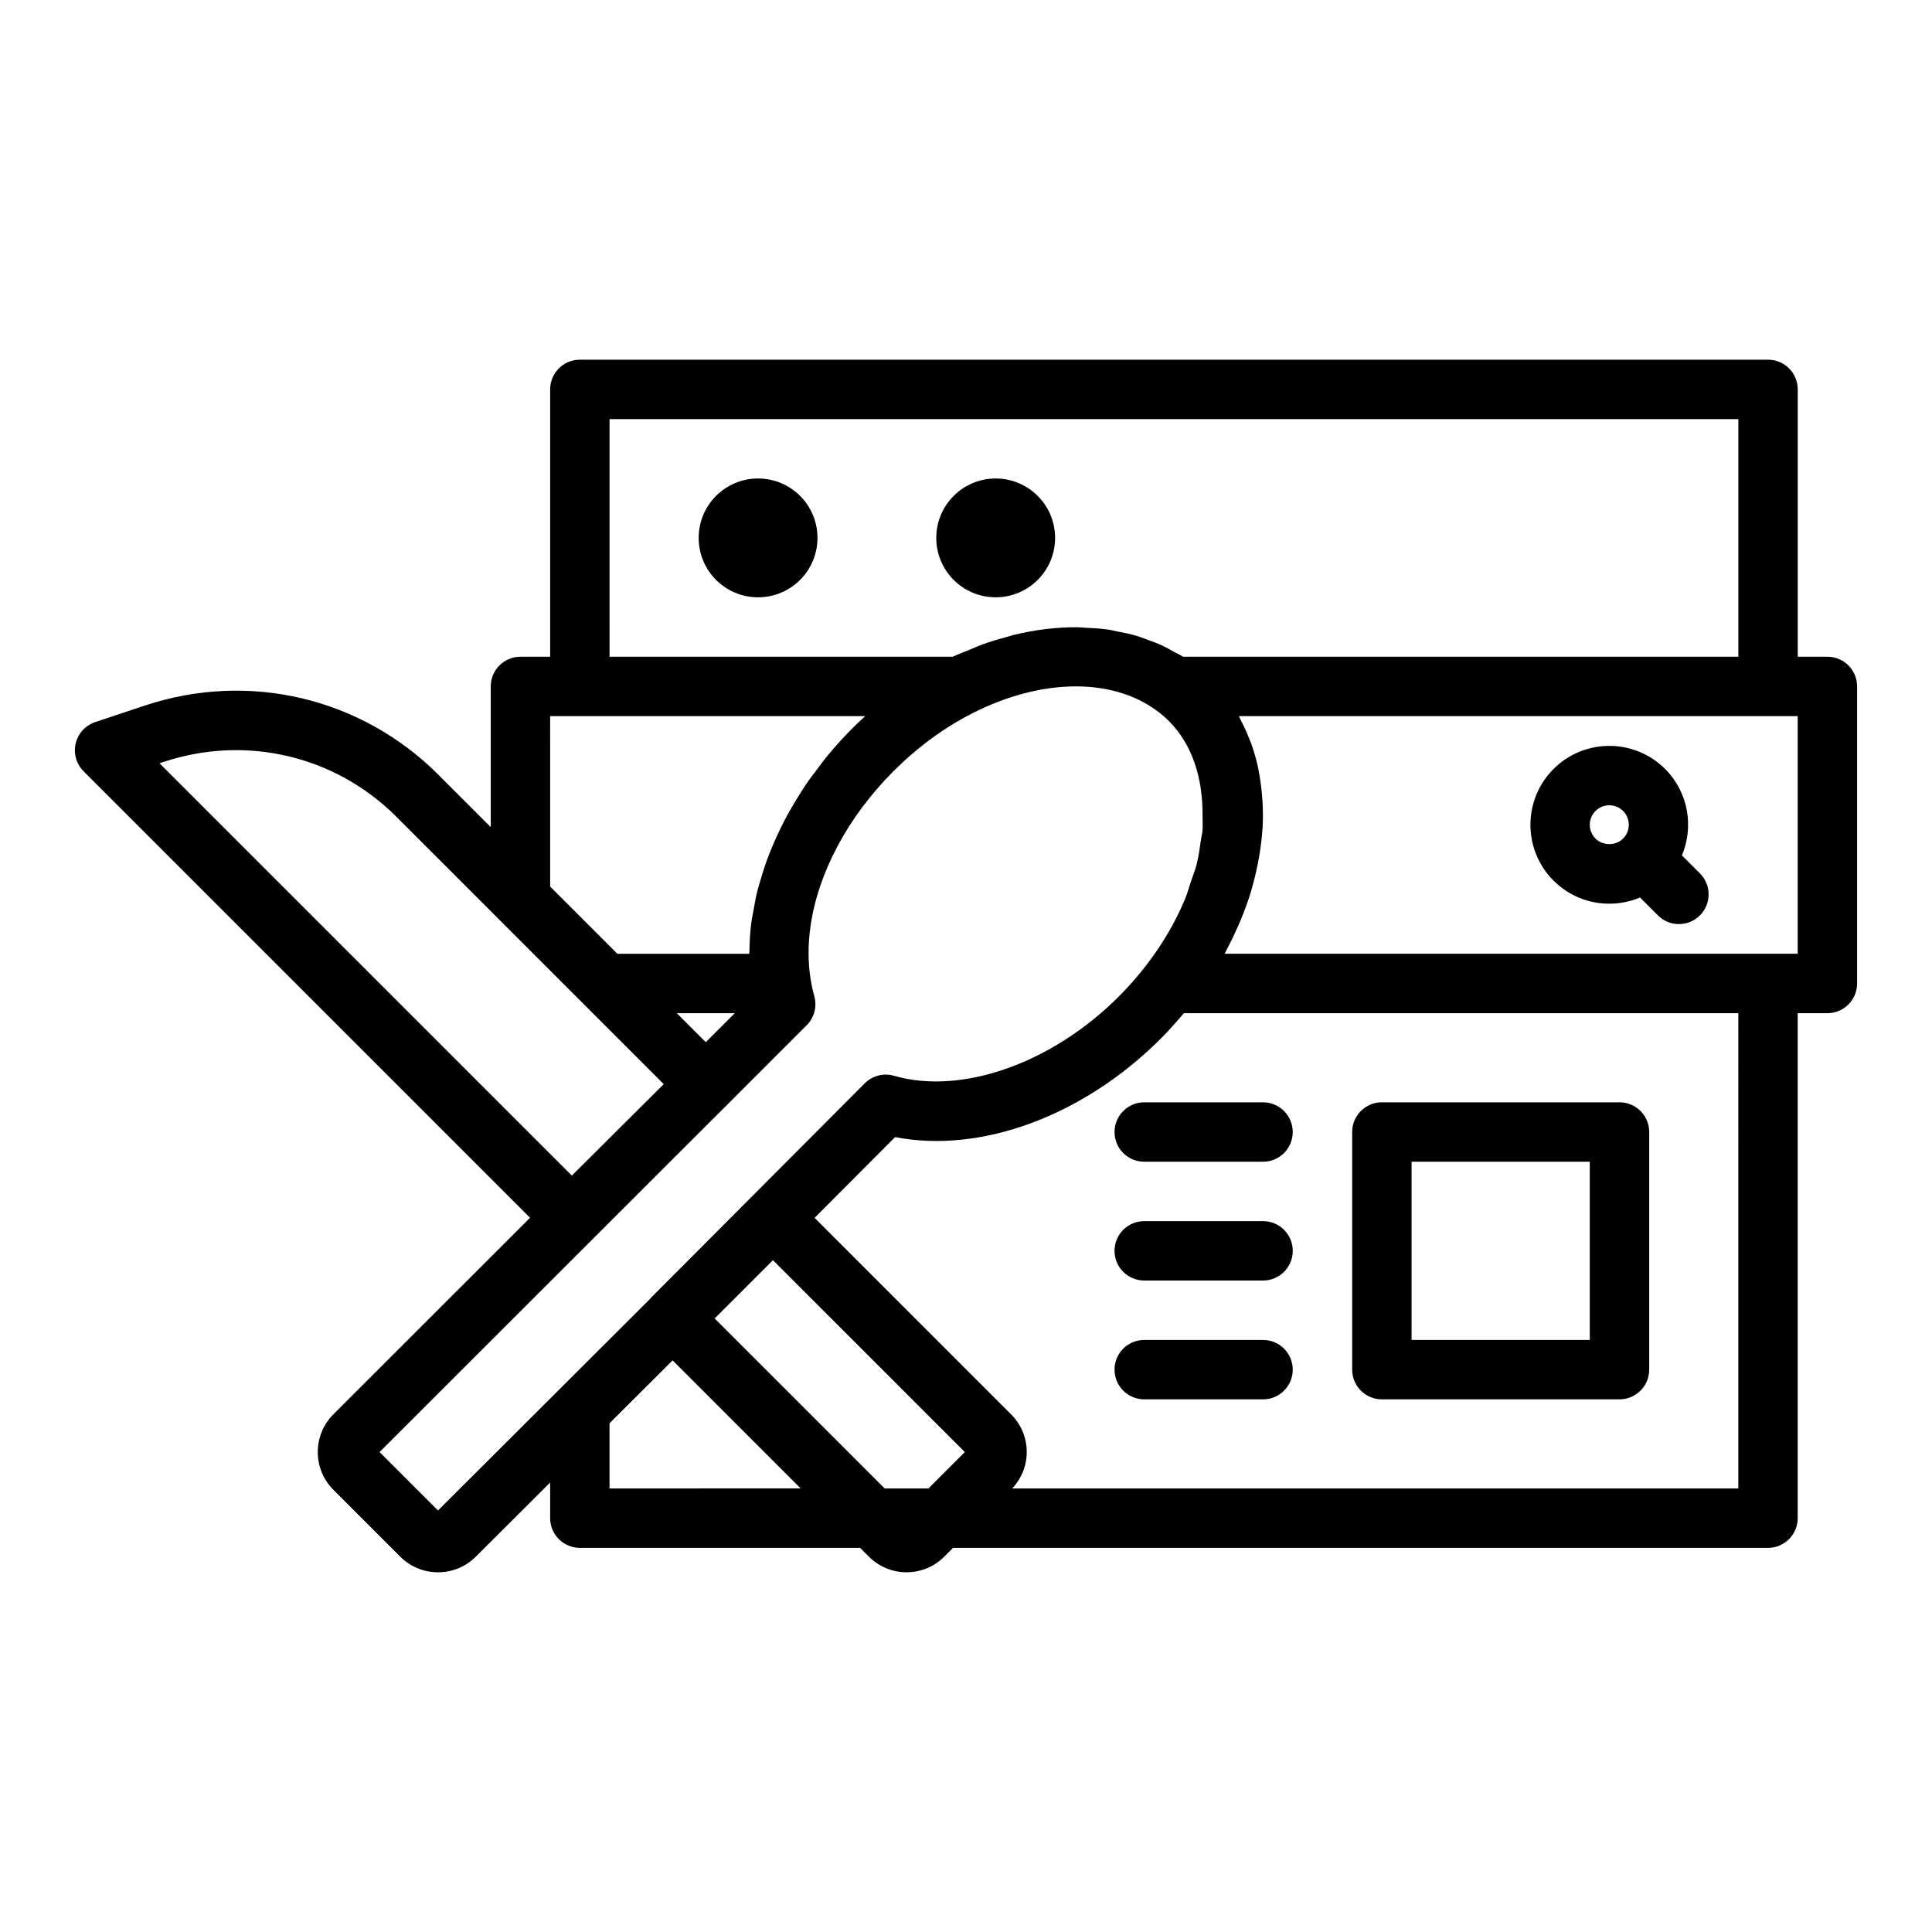
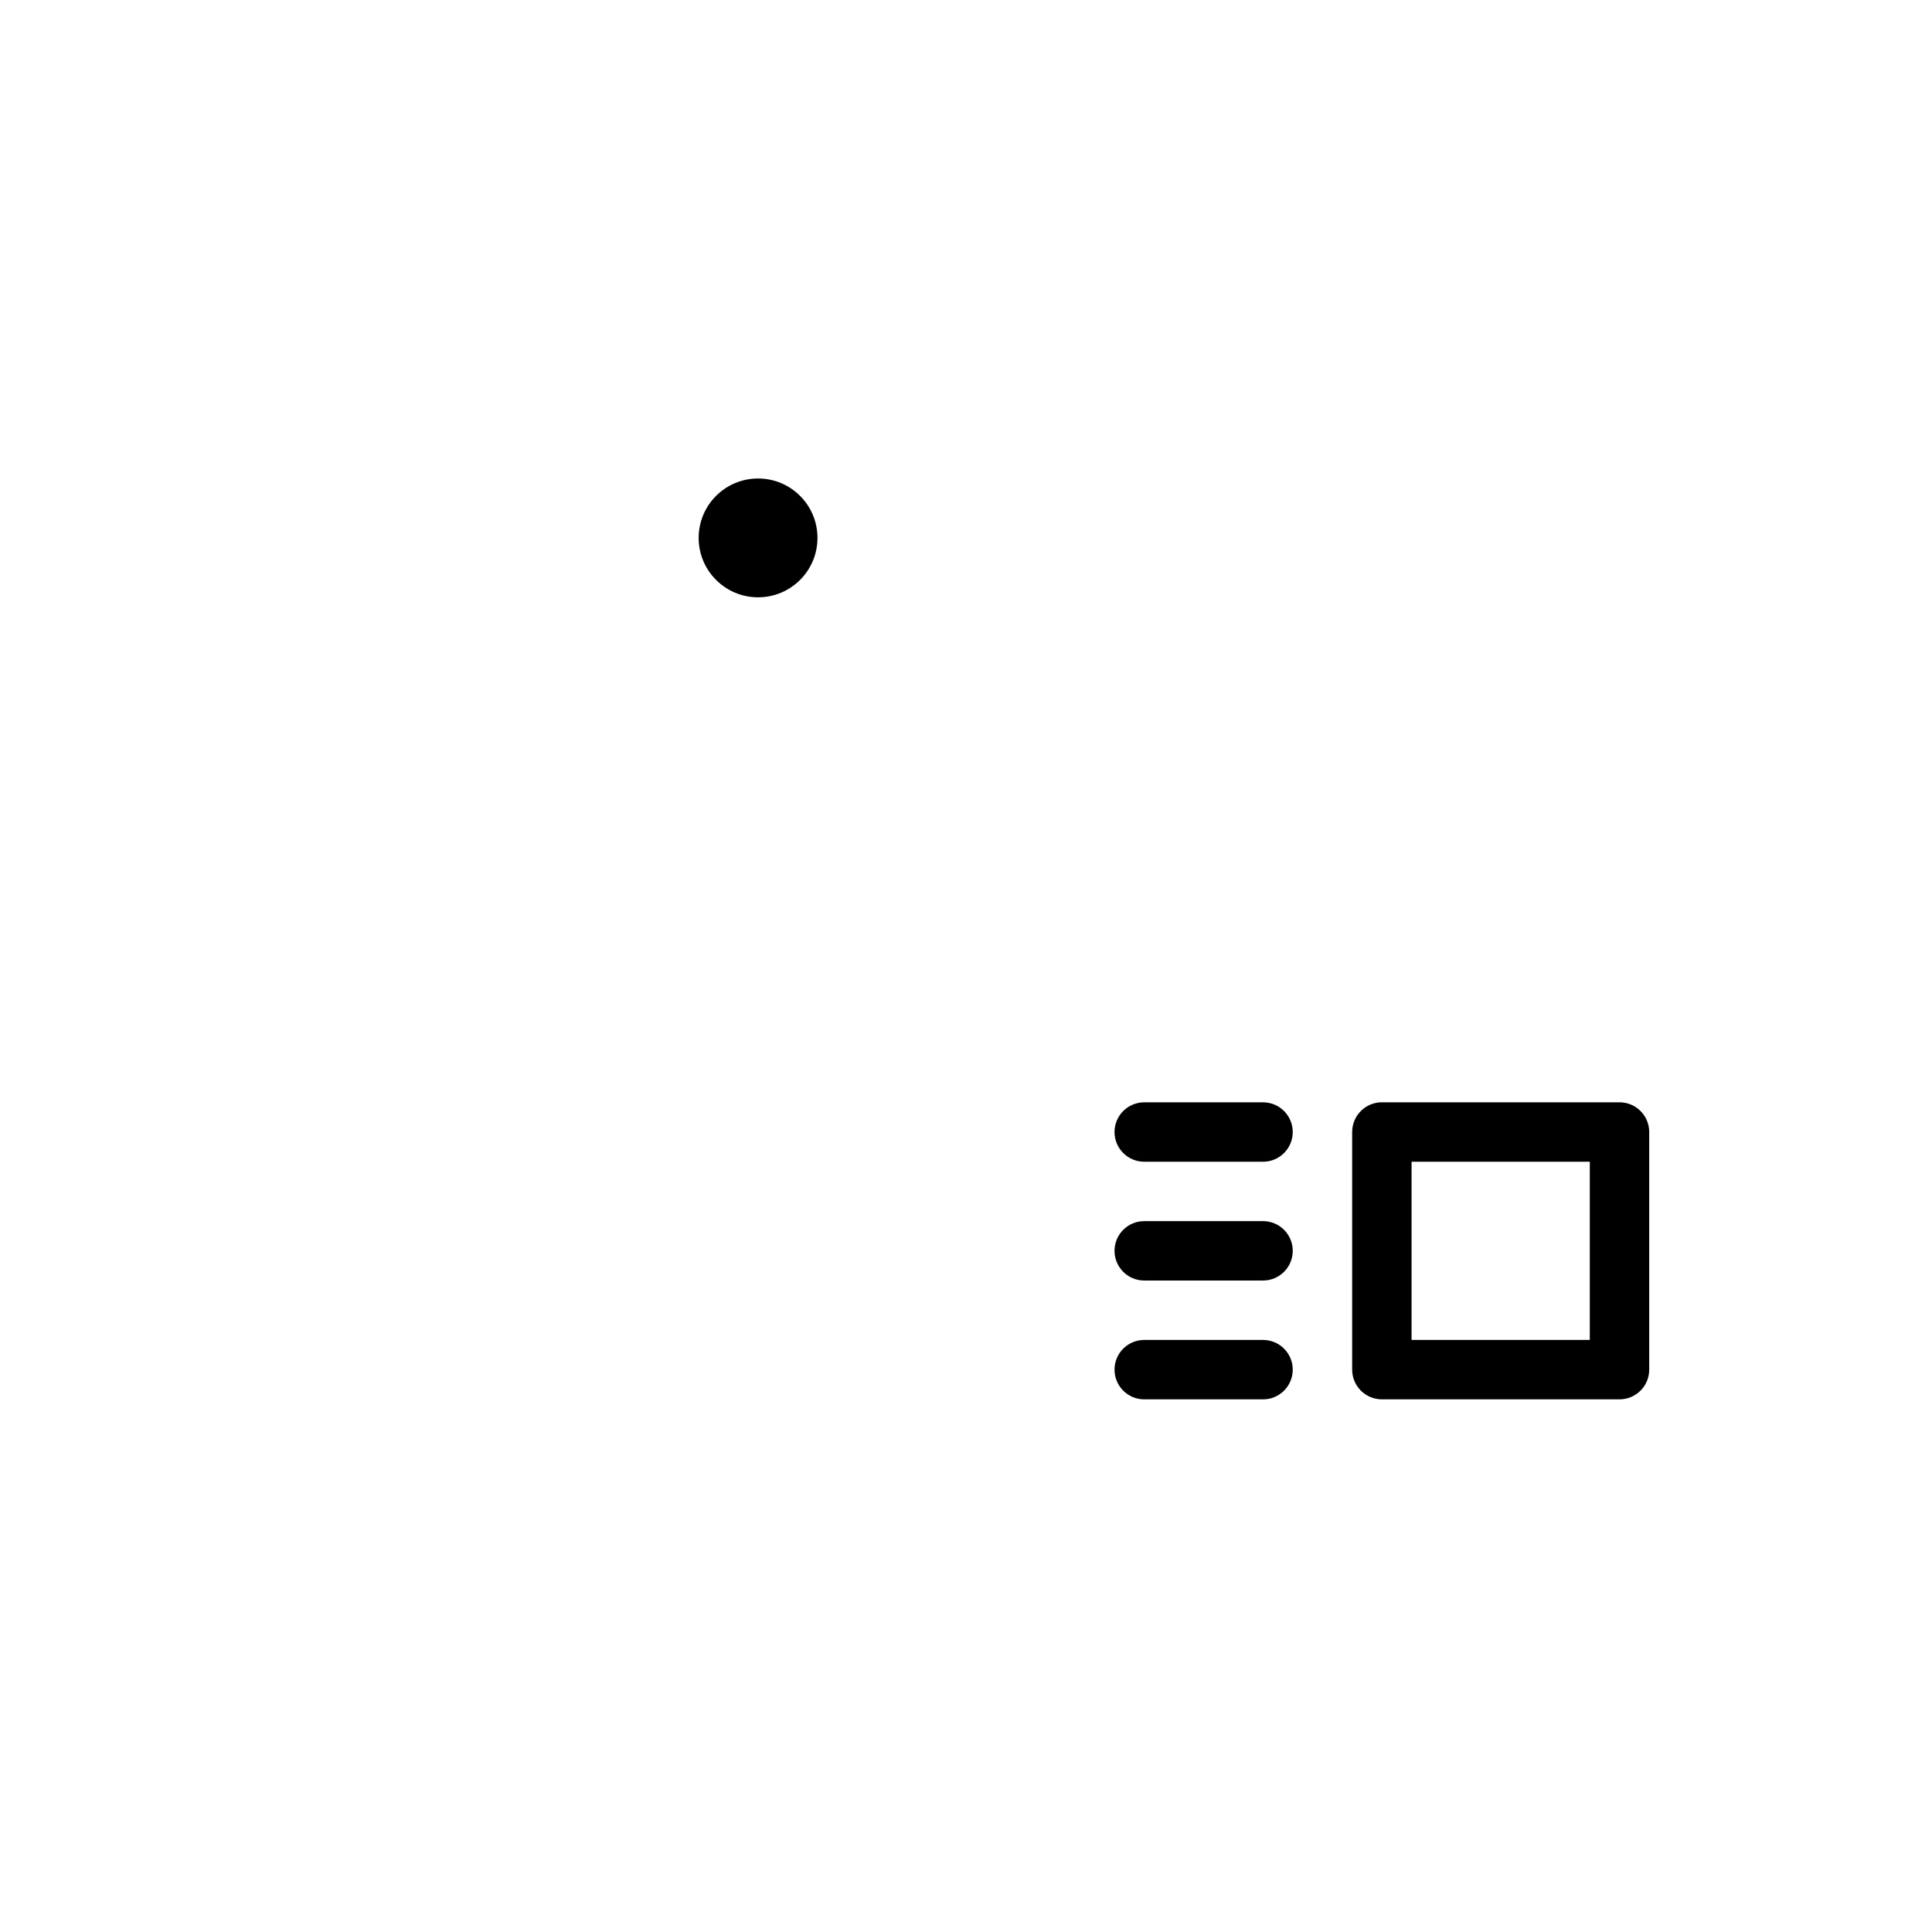
<svg xmlns="http://www.w3.org/2000/svg" fill="#000000" width="800px" height="800px" version="1.1" viewBox="144 144 512 512">
  <g>
-     <path d="m628.29 318.04h-7.871v-70.848c0-4.348-3.523-7.871-7.871-7.871h-314.88c-4.348 0-7.871 3.523-7.871 7.871v70.848h-7.871c-4.348 0-7.871 3.523-7.871 7.871v37.277l-13.875-13.875c-20.438-20.438-50.211-27.473-77.727-18.355l-13.227 4.41c-2.586 0.863-4.543 3.004-5.168 5.656-0.625 2.656 0.164 5.445 2.094 7.375l118.32 118.32-52.113 52.078c-5.523 5.519-5.523 14.508 0 20.027l17.707 17.707c2.664 2.672 6.223 4.141 10.016 4.141 3.789 0 7.344-1.469 10.004-4.129l19.711-19.656v9.441c0 4.348 3.523 7.871 7.871 7.871h74.273l2.32 2.32c2.668 2.676 6.219 4.148 9.992 4.148 3.777 0 7.328-1.473 9.992-4.144l2.324-2.324h215.97c4.348 0 7.871-3.523 7.871-7.871v-133.82h7.871c4.348 0 7.871-3.523 7.871-7.871v-78.719c0.012-4.352-3.516-7.875-7.863-7.875zm-322.75-62.977h299.14v62.977h-147.14c-0.793-0.512-1.676-0.879-2.5-1.34-0.957-0.531-1.895-1.082-2.887-1.551-1.328-0.625-2.715-1.133-4.109-1.637-0.992-0.359-1.957-0.754-2.977-1.051-1.539-0.449-3.137-0.762-4.738-1.074-0.949-0.184-1.871-0.43-2.836-0.566-1.887-0.266-3.824-0.371-5.769-0.453-0.738-0.031-1.453-0.137-2.199-0.141-5.488-0.035-11.168 0.641-16.906 2.035-0.598 0.145-1.195 0.371-1.789 0.531-2.242 0.605-4.484 1.258-6.731 2.082-1.008 0.367-2.004 0.844-3.008 1.254-1.523 0.625-3.055 1.18-4.57 1.906l-90.98 0.004zm-15.746 78.719h83.496c-1.238 1.125-2.457 2.285-3.652 3.484-2.328 2.328-4.496 4.762-6.551 7.254-0.68 0.824-1.277 1.68-1.926 2.519-1.316 1.699-2.602 3.406-3.785 5.16-0.699 1.035-1.332 2.09-1.984 3.141-0.992 1.598-1.949 3.203-2.832 4.836-0.633 1.168-1.223 2.336-1.797 3.516-0.75 1.539-1.441 3.082-2.09 4.641-0.531 1.266-1.047 2.527-1.508 3.801-0.535 1.48-0.988 2.965-1.434 4.453-0.398 1.332-0.82 2.66-1.141 3.996-0.348 1.445-0.582 2.883-0.84 4.324-0.242 1.352-0.543 2.703-0.703 4.043-0.281 2.356-0.406 4.691-0.434 7.012-0.004 0.266-0.051 0.535-0.051 0.801h-34.941l-17.824-17.824zm48.93 78.723-7.684 7.676-7.676-7.676zm-152.44-66.23 1.129-0.375c21.809-7.215 45.43-1.645 61.629 14.543l27.309 27.309s0.004 0.004 0.004 0.008l43.543 43.543-24.352 24.234zm105.82 166.06c-0.008 0.008-0.008 0.016-0.016 0.023l-32.016 31.926-15.477-15.477 86.445-86.387 5.551-5.523c0.004-0.004 0.004-0.012 0.008-0.016h0.004l21.176-21.18c1.977-1.977 2.758-4.852 2.051-7.555-0.359-1.371-0.707-2.742-0.914-4.156-0.031-0.207-0.082-0.383-0.109-0.598-0.699-4.398-0.695-9.012-0.043-13.719 1.953-14.113 9.75-29.031 22.004-41.281 1.605-1.605 3.254-3.137 4.941-4.59 5.062-4.356 10.484-8 16.18-10.875 0.004 0 0.004-0.004 0.008-0.004 18.035-9.117 36.625-9.371 48.539-0.676 1.176 0.867 2.293 1.793 3.336 2.828 6.227 6.254 9.023 15.211 8.914 25.148-0.016 1.348 0.102 2.648-0.027 4.031-0.07 0.781-0.309 1.594-0.414 2.379-0.293 2.137-0.574 4.273-1.129 6.457-0.383 1.504-1.012 3.027-1.516 4.543-0.5 1.492-0.875 2.981-1.492 4.473-2.492 6.019-5.945 12.016-10.332 17.688-2.344 3.023-4.731 5.746-7.293 8.309-17.73 17.723-41.664 26.16-59.555 20.992-2.766-0.809-5.731-0.035-7.762 2.004l-29.039 29.125s-0.004 0.004-0.008 0.004l-27.473 27.551c-0.207 0.207-0.402 0.426-0.586 0.656zm13.43 26.117v-17.27l16.715-16.668 33.941 33.938zm84.516 0h-11.594l-45.062-45.055 15.438-15.438 50.855 50.859zm214.62 0h-192.42c2.461-2.629 3.848-6.016 3.848-9.633 0-3.777-1.473-7.328-4.144-9.992l-52.082-52.086 21.332-21.395c22.707 4.402 49.832-5.519 70.414-26.102 1.914-1.914 3.723-3.938 5.504-6.031 0.211-0.246 0.441-0.461 0.648-0.711h146.9zm15.742-141.7h-151.85c0.223-0.402 0.375-0.816 0.59-1.219 1.035-1.953 1.984-3.918 2.852-5.894 0.285-0.648 0.582-1.293 0.848-1.941 1.008-2.461 1.914-4.922 2.664-7.387 0.109-0.359 0.184-0.715 0.285-1.074 0.621-2.148 1.129-4.293 1.547-6.426 0.137-0.691 0.262-1.379 0.379-2.066 0.371-2.227 0.652-4.441 0.801-6.633 0.016-0.238 0.059-0.48 0.07-0.719 0.137-2.391 0.105-4.742-0.023-7.066-0.035-0.641-0.098-1.266-0.152-1.898-0.164-1.867-0.414-3.703-0.754-5.508-0.094-0.496-0.16-1.004-0.266-1.496-0.477-2.191-1.09-4.328-1.832-6.402-0.172-0.48-0.383-0.941-0.57-1.414-0.656-1.664-1.398-3.277-2.231-4.848-0.168-0.316-0.273-0.664-0.449-0.977h148.09z" />
    <path d="m439.36 444c0 4.348 3.523 7.871 7.871 7.871h31.488c4.348 0 7.871-3.523 7.871-7.871s-3.523-7.871-7.871-7.871h-31.488c-4.348-0.004-7.871 3.523-7.871 7.871z" />
    <path d="m478.72 467.61h-31.488c-4.348 0-7.871 3.523-7.871 7.871 0 4.348 3.523 7.871 7.871 7.871h31.488c4.348 0 7.871-3.523 7.871-7.871 0-4.344-3.523-7.871-7.871-7.871z" />
    <path d="m478.72 499.1h-31.488c-4.348 0-7.871 3.523-7.871 7.871s3.523 7.871 7.871 7.871h31.488c4.348 0 7.871-3.523 7.871-7.871 0-4.344-3.523-7.871-7.871-7.871z" />
    <path d="m510.21 514.84h62.977c4.348 0 7.871-3.523 7.871-7.871v-62.977c0-4.348-3.523-7.871-7.871-7.871h-62.977c-4.348 0-7.871 3.523-7.871 7.871v62.977c0 4.344 3.523 7.871 7.871 7.871zm7.871-62.977h47.23v47.23h-47.23z" />
-     <path d="m589.73 370.69c3.195-7.606 1.723-16.719-4.457-22.902v-0.004c-8.156-8.148-21.43-8.152-29.578 0.004-8.152 8.152-8.152 21.422-0.004 29.574 3.953 3.953 9.207 6.129 14.789 6.129 2.844 0 5.594-0.574 8.137-1.648l4.746 4.746c1.539 1.539 3.551 2.305 5.566 2.305 2.016 0 4.027-0.77 5.566-2.305 3.074-3.07 3.074-8.055 0-11.133zm-15.59-4.461c-1.961 1.953-5.356 1.961-7.316 0-0.977-0.977-1.516-2.277-1.516-3.656 0-1.379 0.539-2.68 1.516-3.656 1.008-1.008 2.332-1.512 3.656-1.512s2.652 0.504 3.66 1.512c2.012 2.019 2.012 5.301 0 7.312z" />
    <path d="m360.64 286.55c0 8.695-7.047 15.742-15.742 15.742-8.695 0-15.746-7.047-15.746-15.742 0-8.695 7.051-15.746 15.746-15.746 8.695 0 15.742 7.051 15.742 15.746" />
-     <path d="m423.61 286.55c0 8.695-7.047 15.742-15.742 15.742-8.695 0-15.746-7.047-15.746-15.742 0-8.695 7.051-15.746 15.746-15.746 8.695 0 15.742 7.051 15.742 15.746" />
  </g>
</svg>